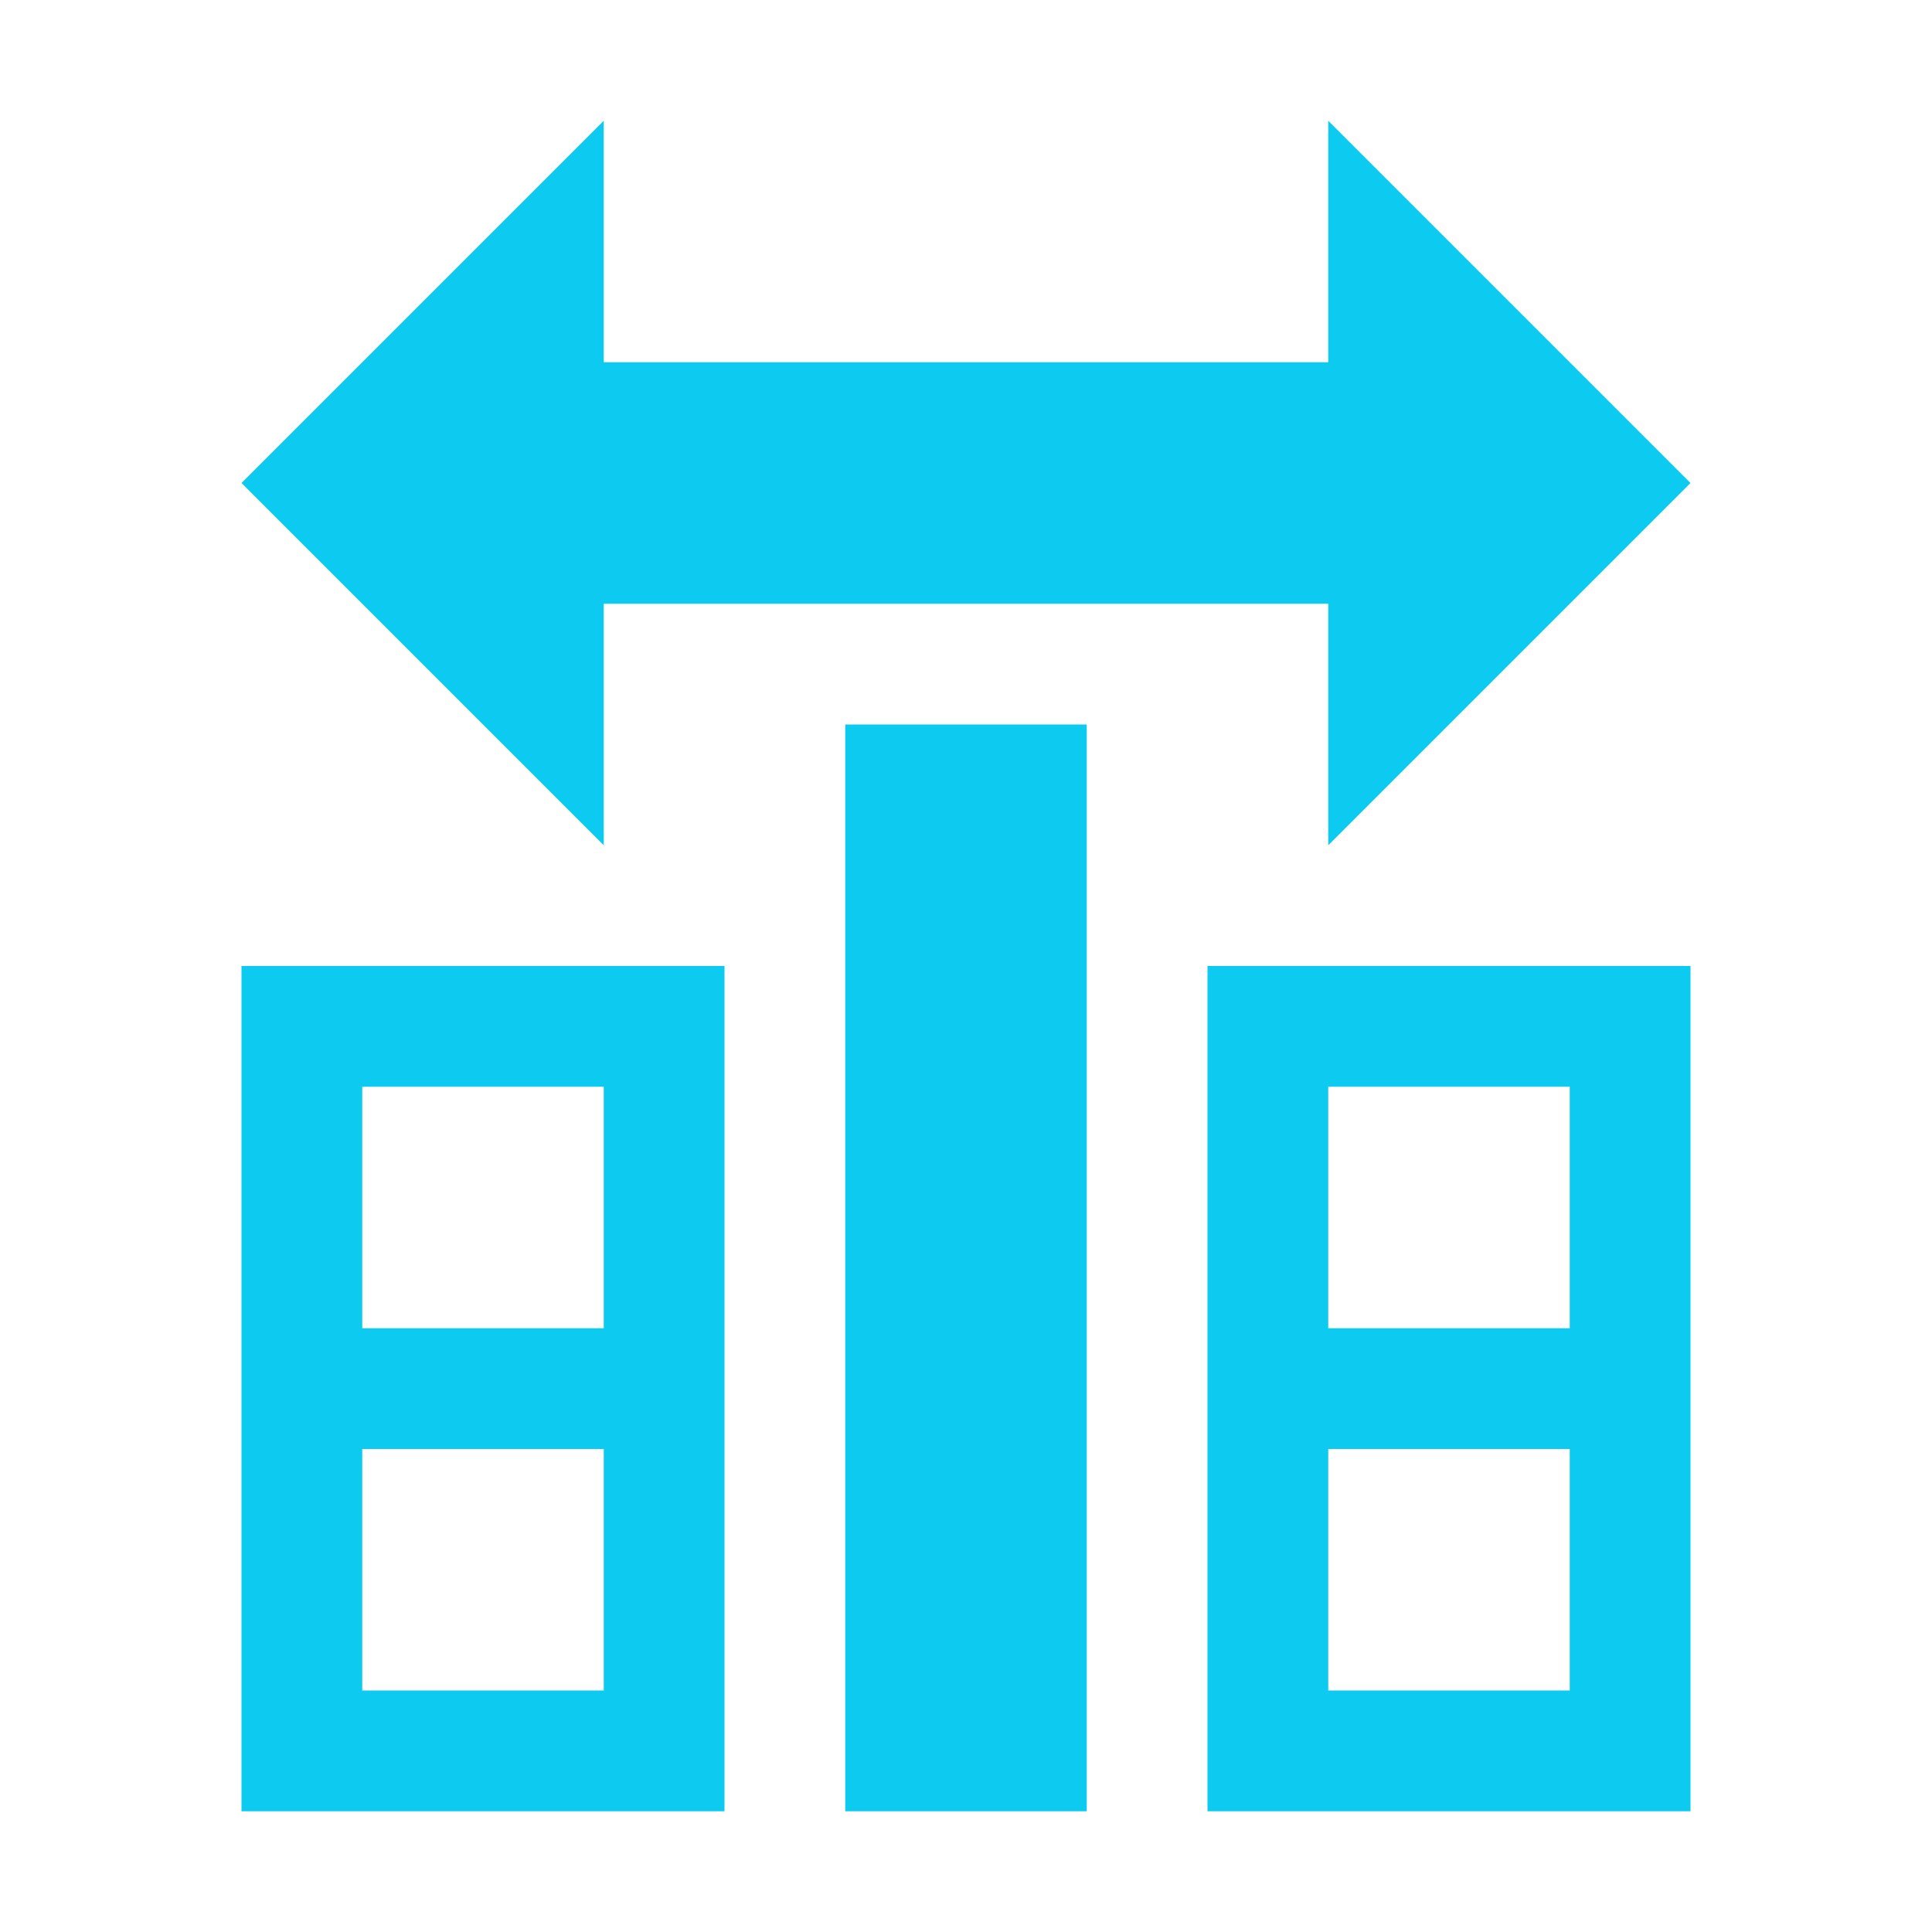
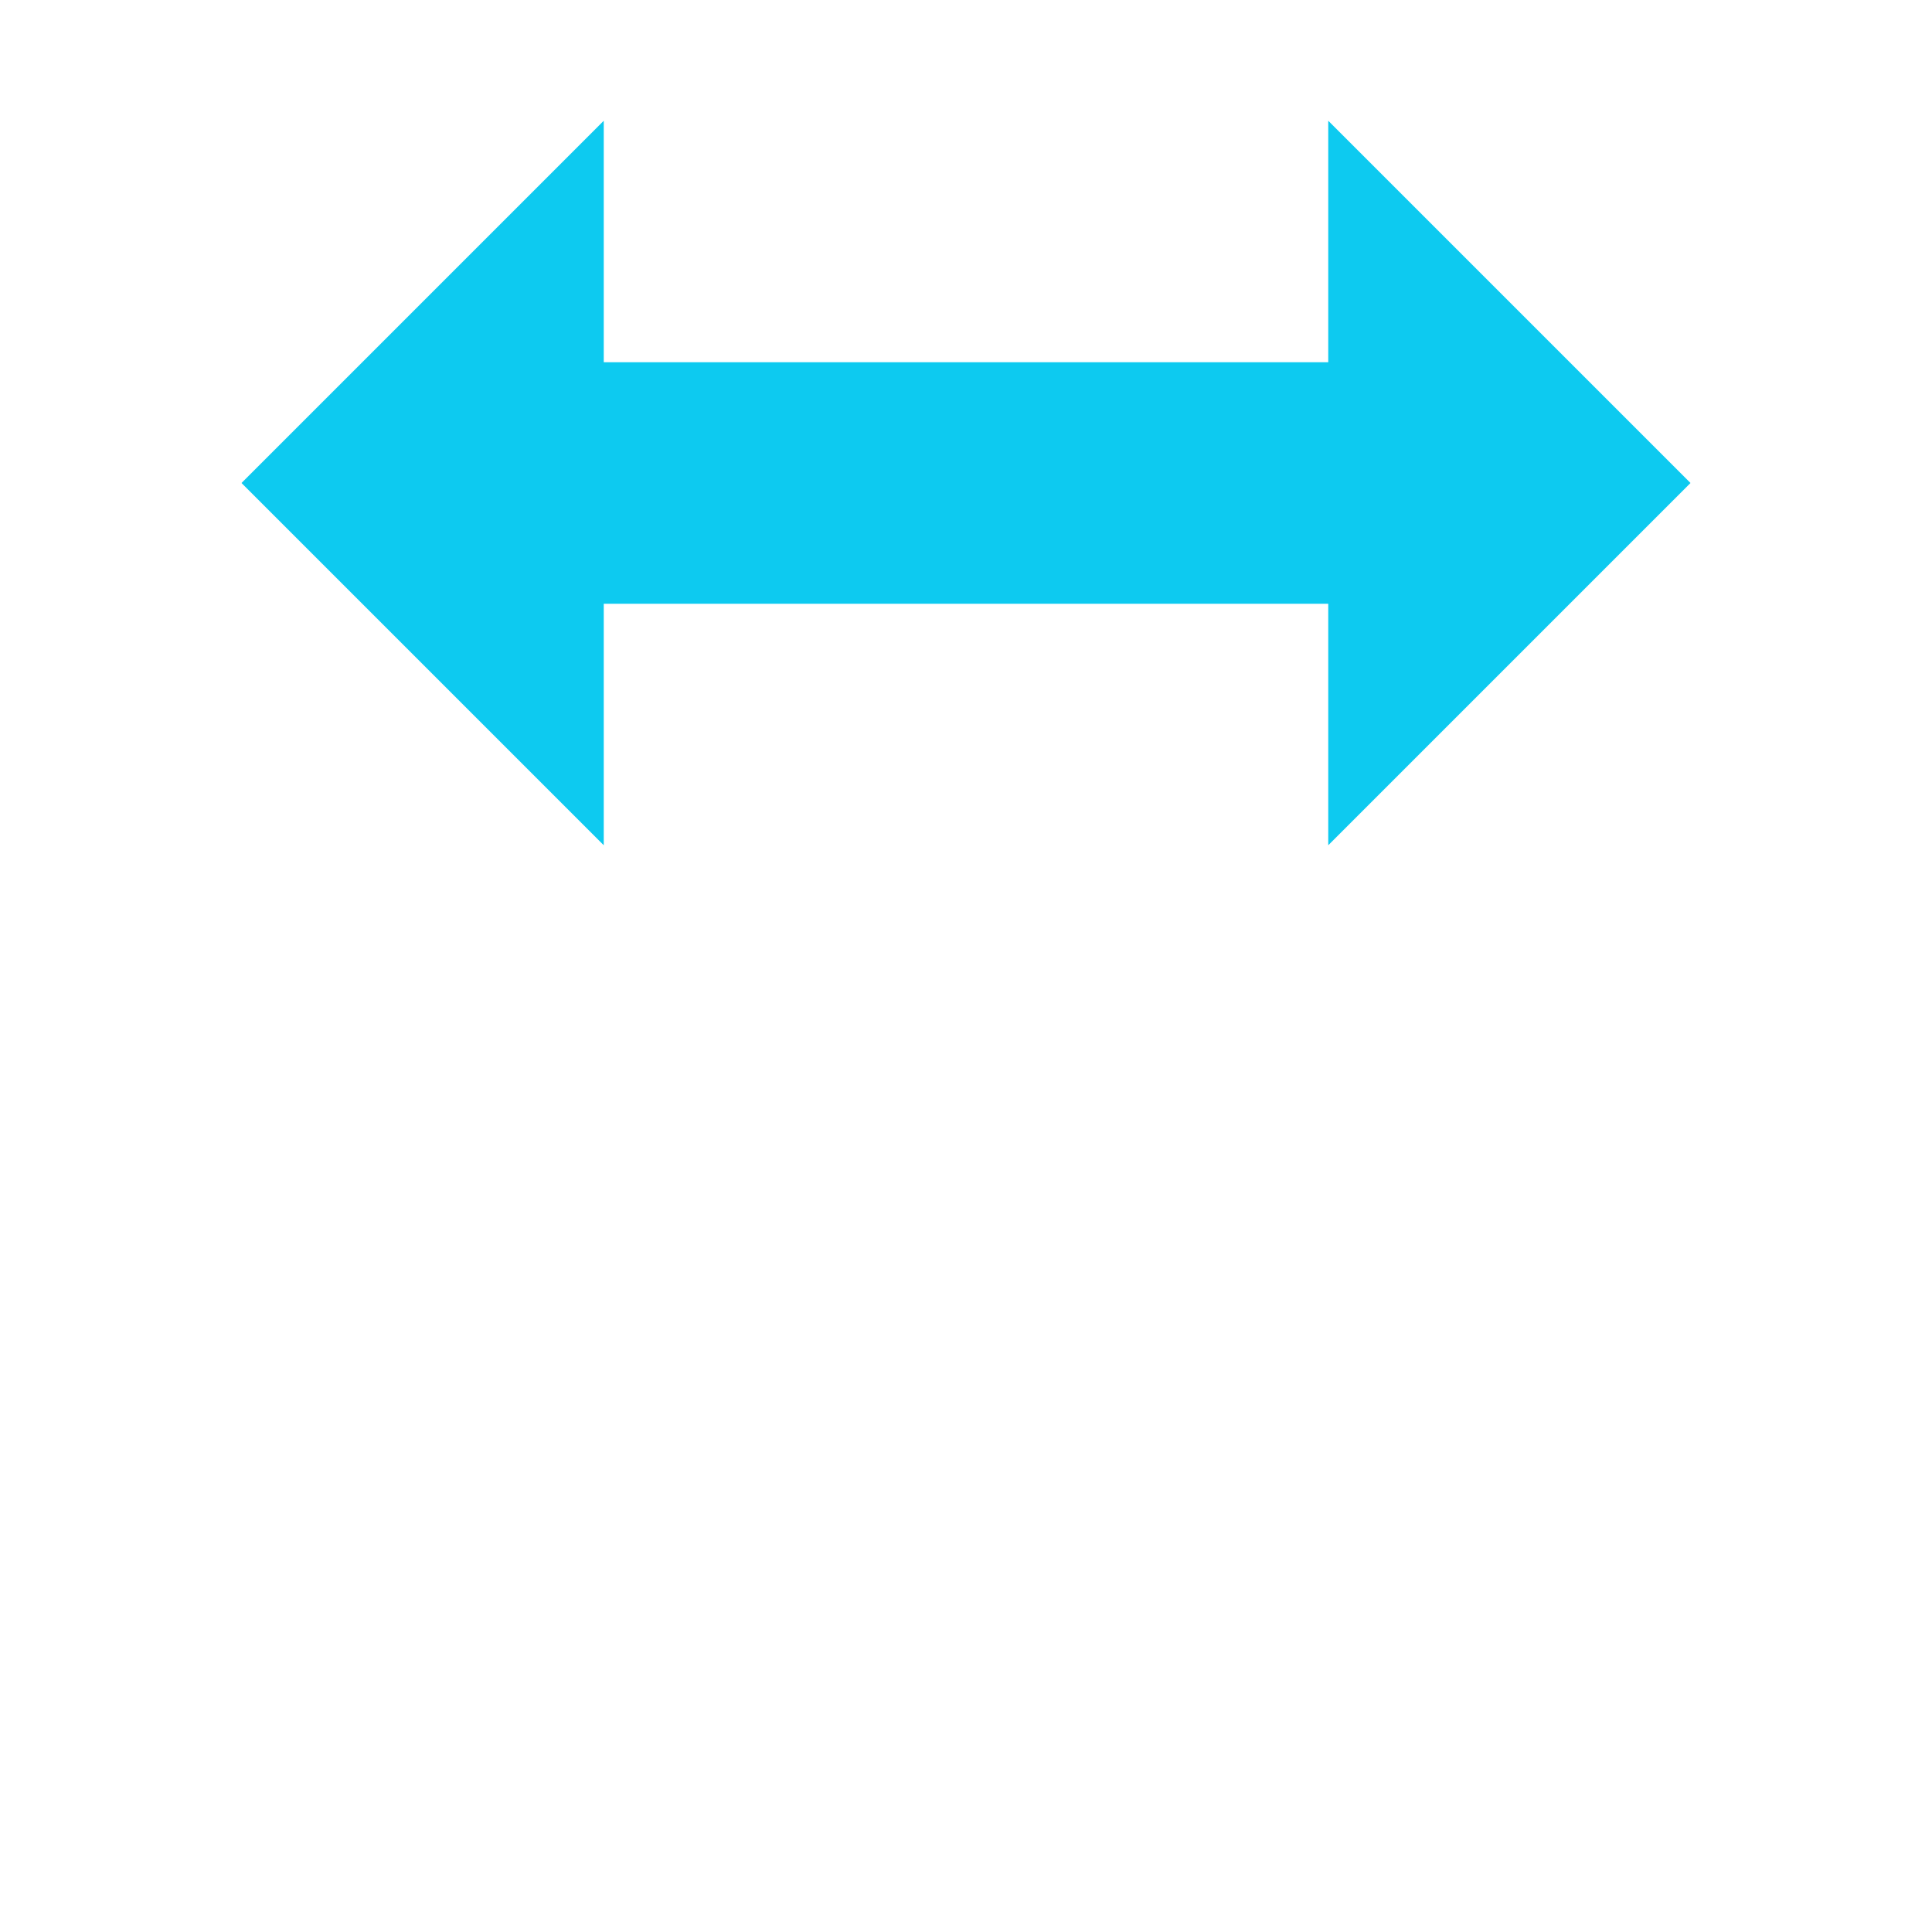
<svg xmlns="http://www.w3.org/2000/svg" viewBox="0 0 32 32">
-   <path fill="#0dcaf0" d="m14 12v18h4v-18zm-10 4v14h8v-14zm16 0v14h8v-14zm-14 2h4v4h-4zm16 0h4v4h-4zm-16 6h4v4h-4zm16 0h4v4h-4z" />
  <path fill="#0dcaf0" d="m10 2-6 6 6 6v-4h12v4l6-6-6-6v4h-12z" />
</svg>